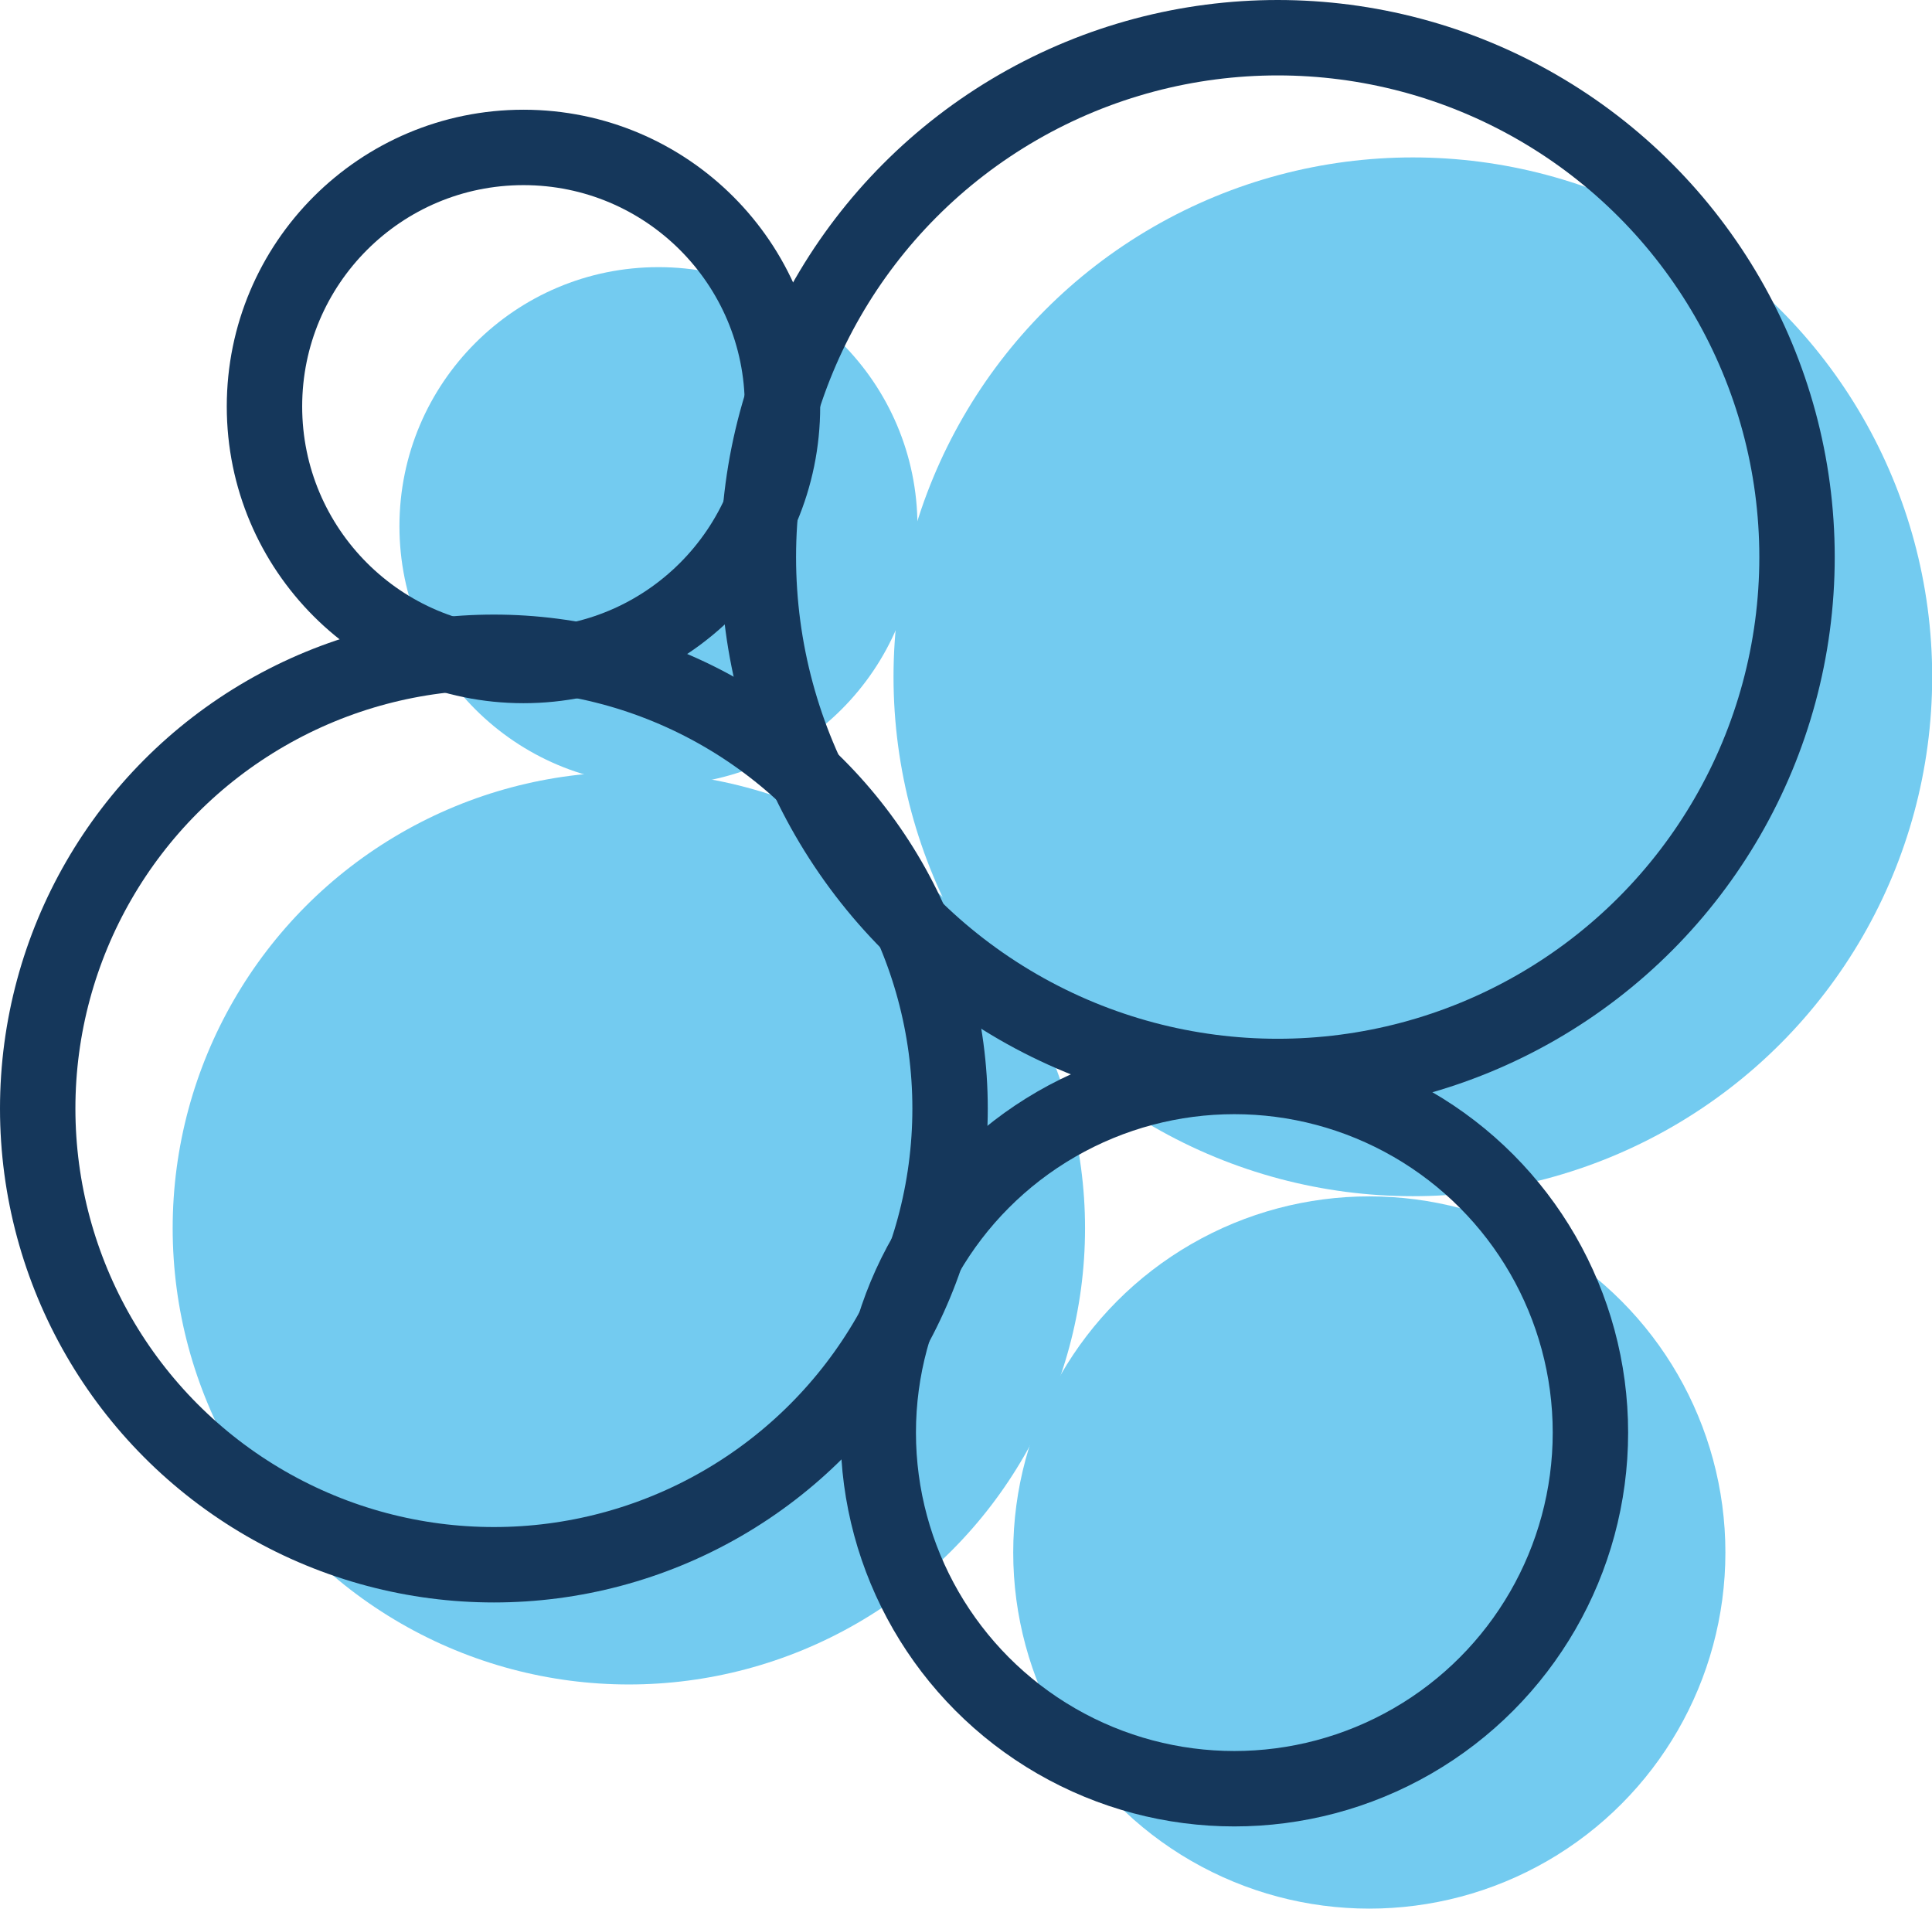
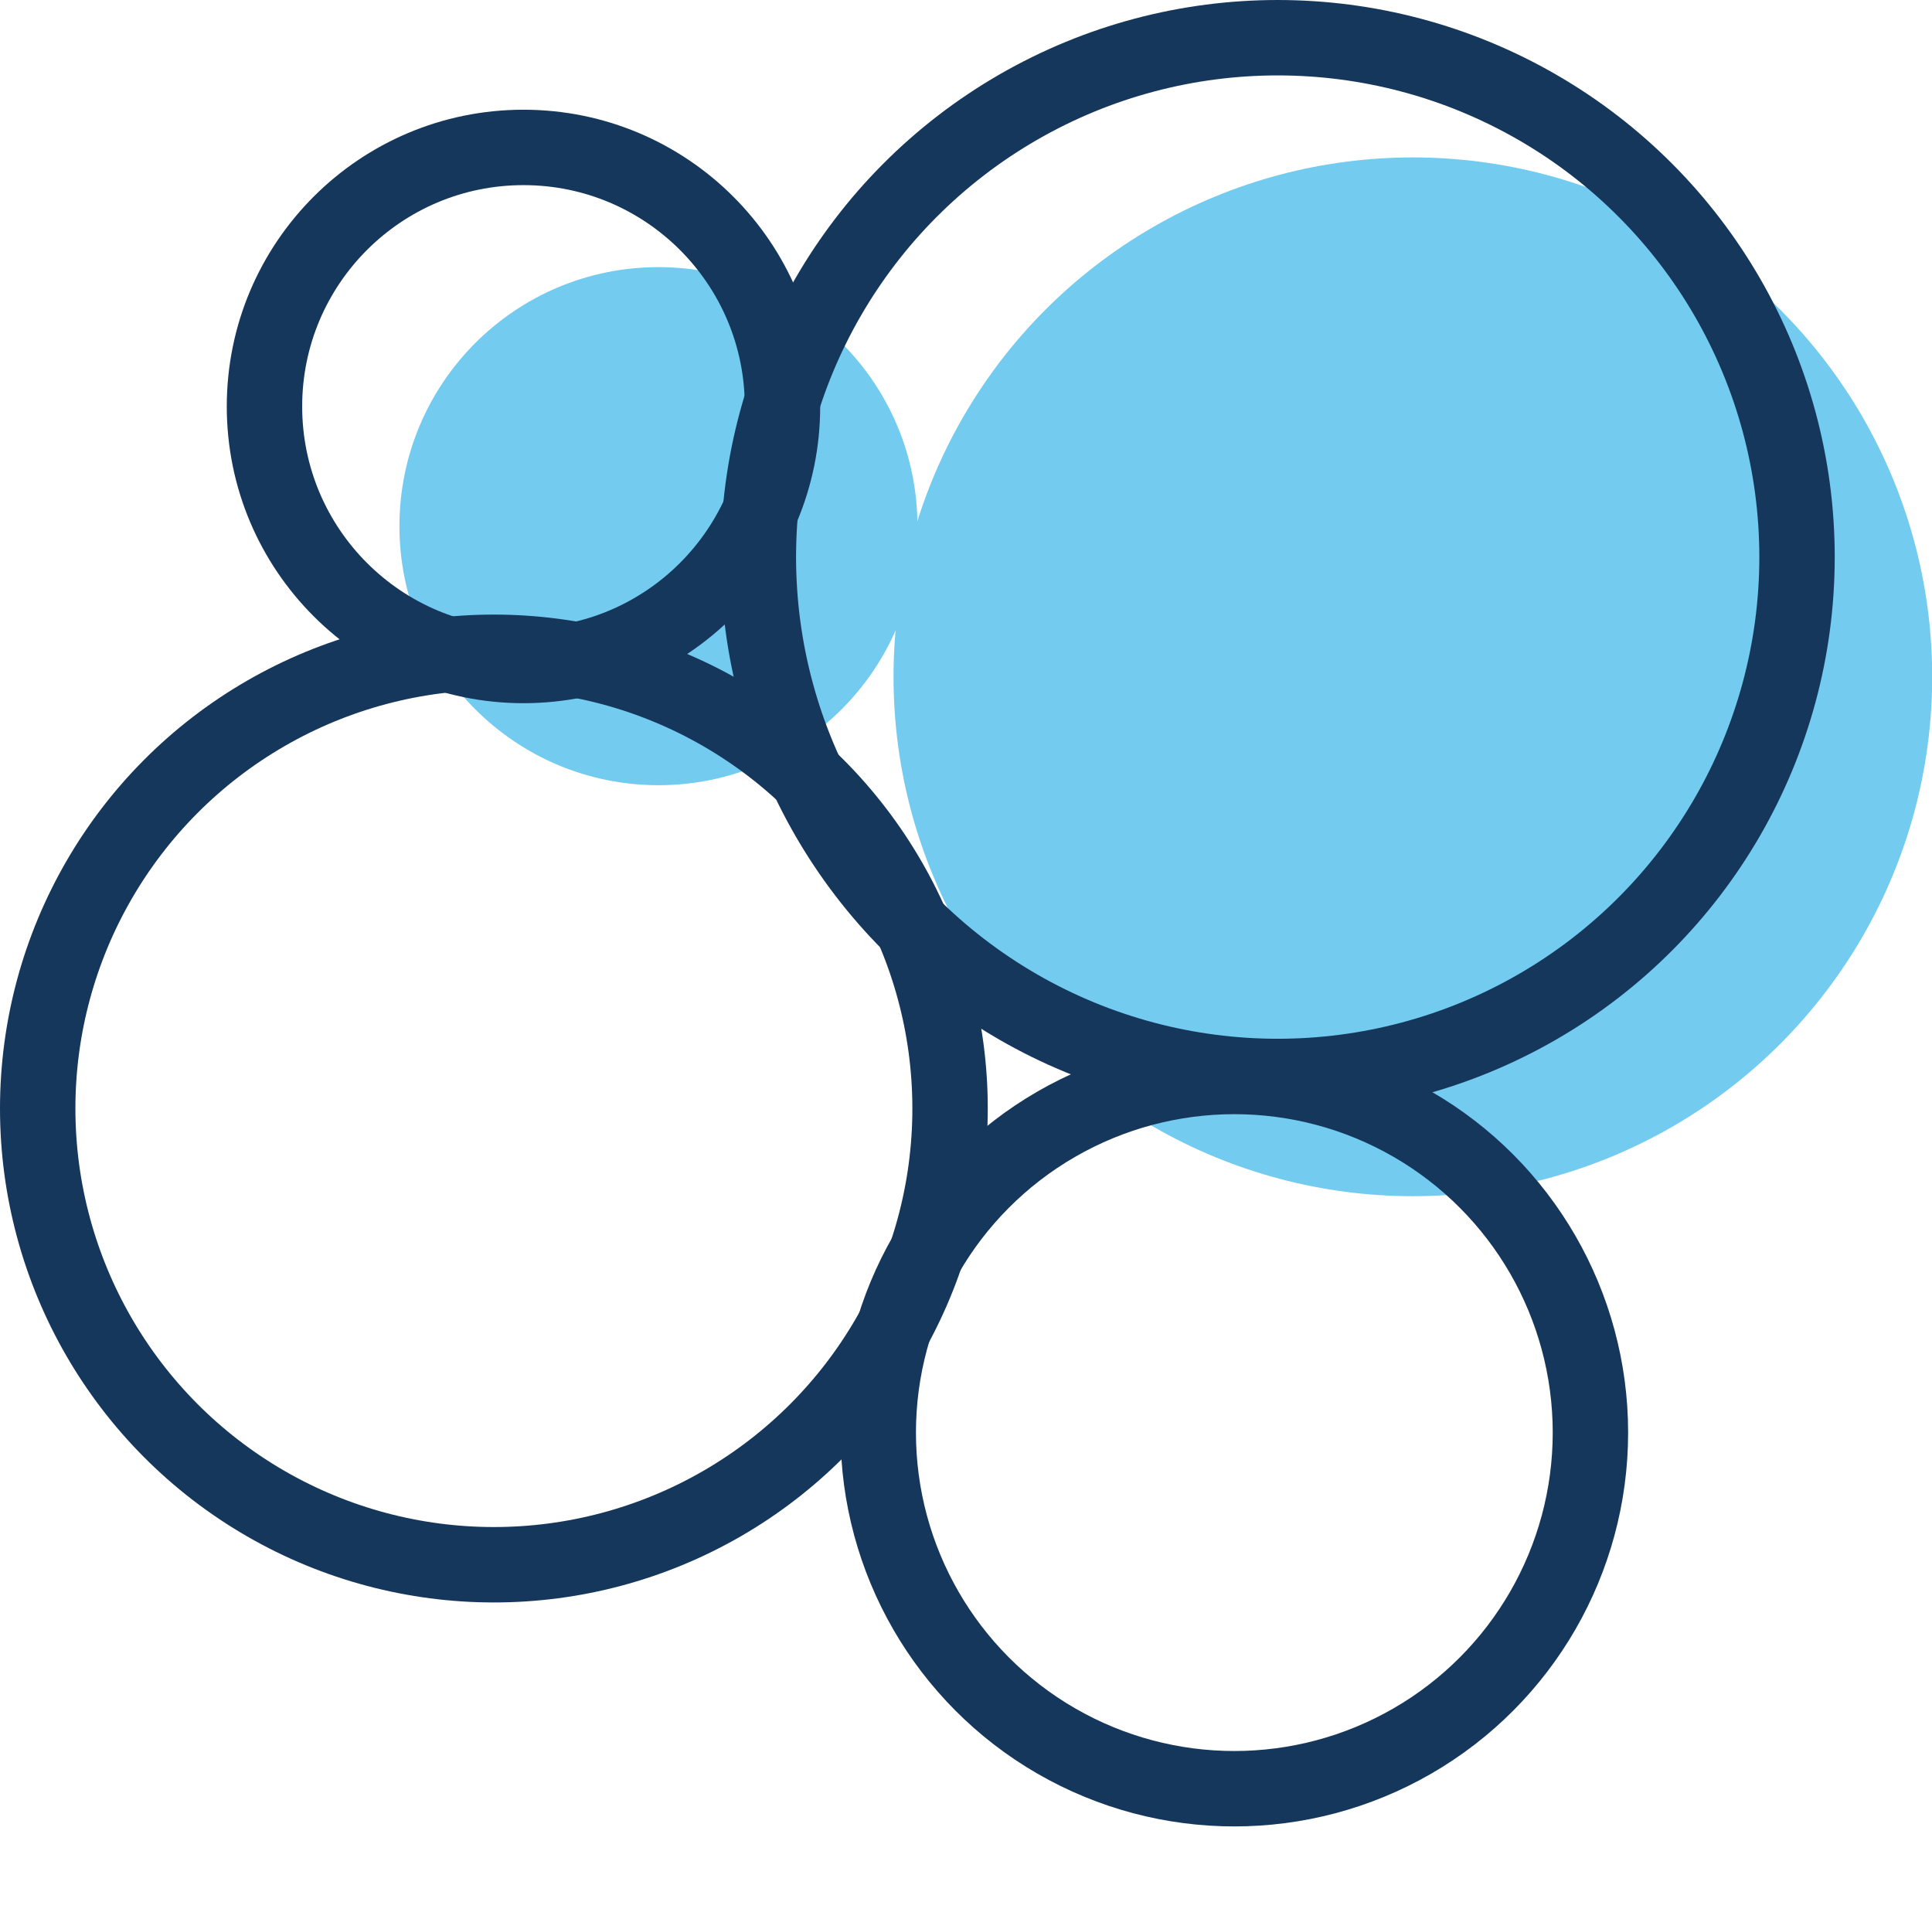
<svg xmlns="http://www.w3.org/2000/svg" id="b" data-name="Capa 2" viewBox="0 0 102.49 101.24">
  <defs>
    <style>      .d {        fill: none;        stroke: #15375b;        stroke-miterlimit: 10;        stroke-width: 4px;      }      .e {        fill: #73cbf0;        stroke-width: 0px;      }    </style>
  </defs>
  <g id="c" data-name="Capa 1">
    <g>
      <g>
-         <circle class="e" cx="33.36" cy="65.15" r="24.2" />
-         <circle class="e" cx="72.64" cy="82.35" r="18.89" />
        <circle class="e" cx="74.95" cy="35.9" r="27.55" />
        <circle class="e" cx="34.93" cy="27.91" r="13.74" />
      </g>
      <g>
        <circle class="d" cx="26.2" cy="58.8" r="24.2" />
        <circle class="d" cx="65.48" cy="75.99" r="18.89" />
        <circle class="d" cx="67.78" cy="29.55" r="27.55" />
        <circle class="d" cx="27.77" cy="21.56" r="13.74" />
      </g>
    </g>
  </g>
</svg>